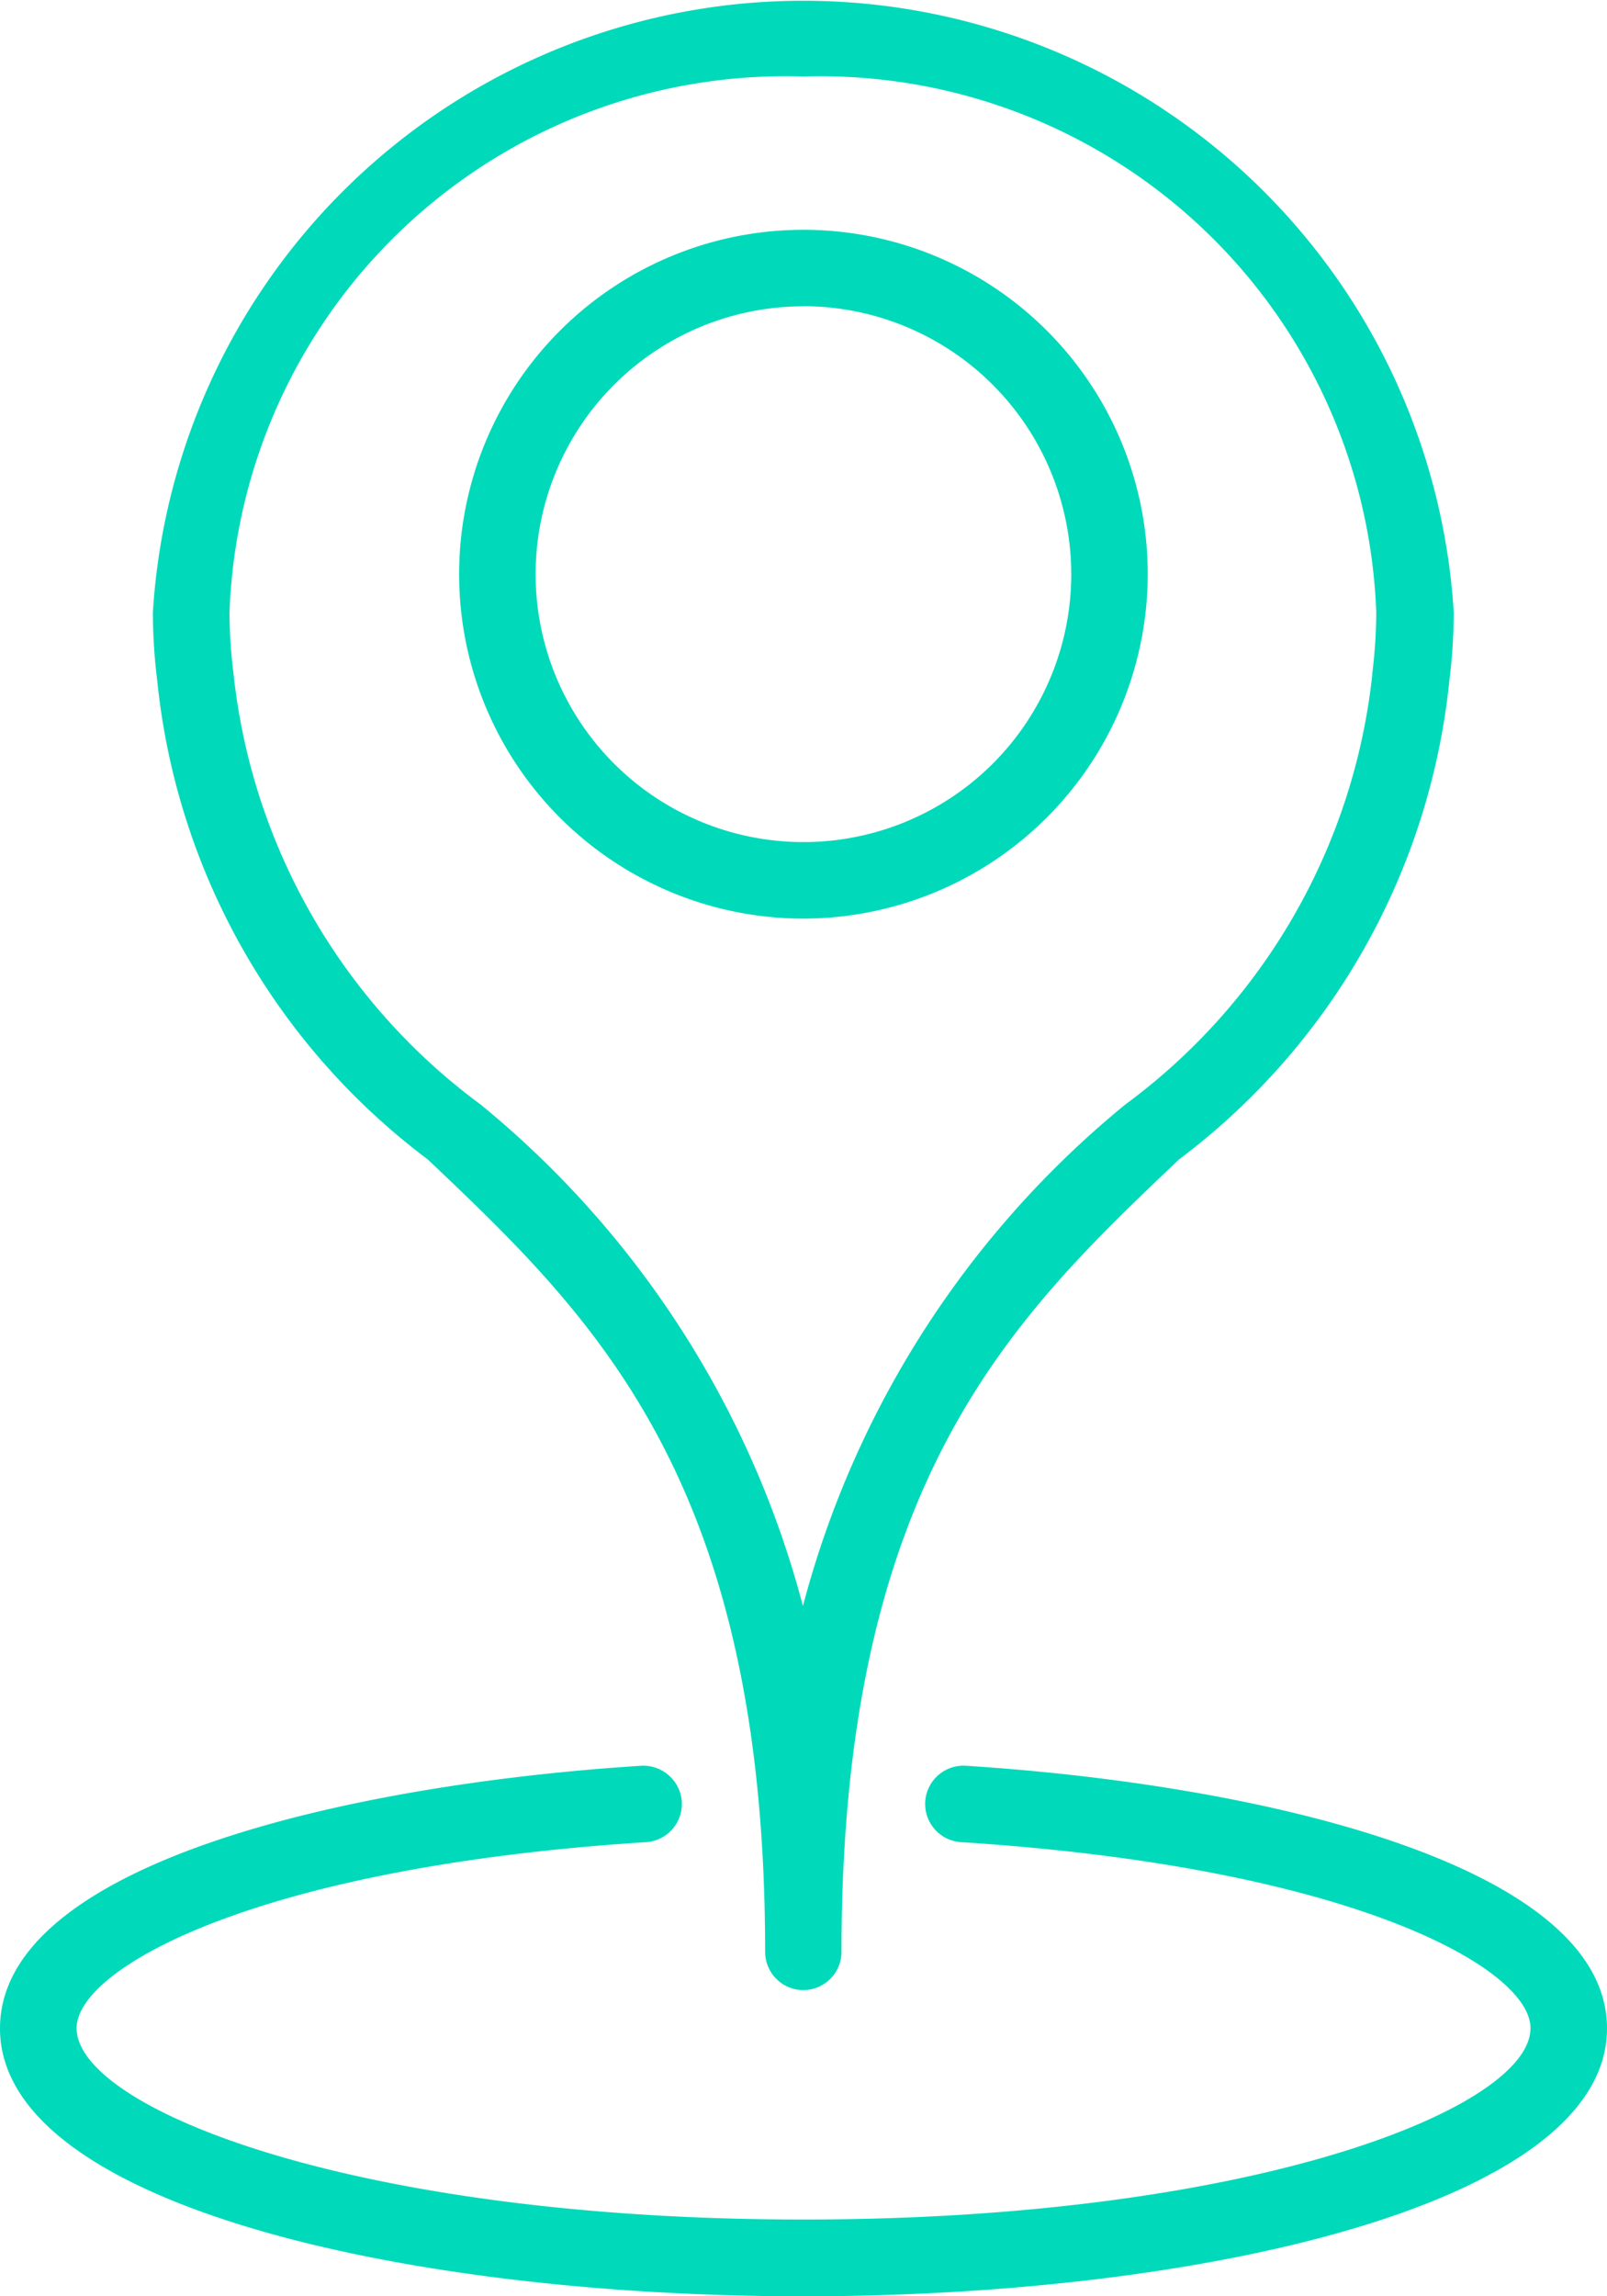
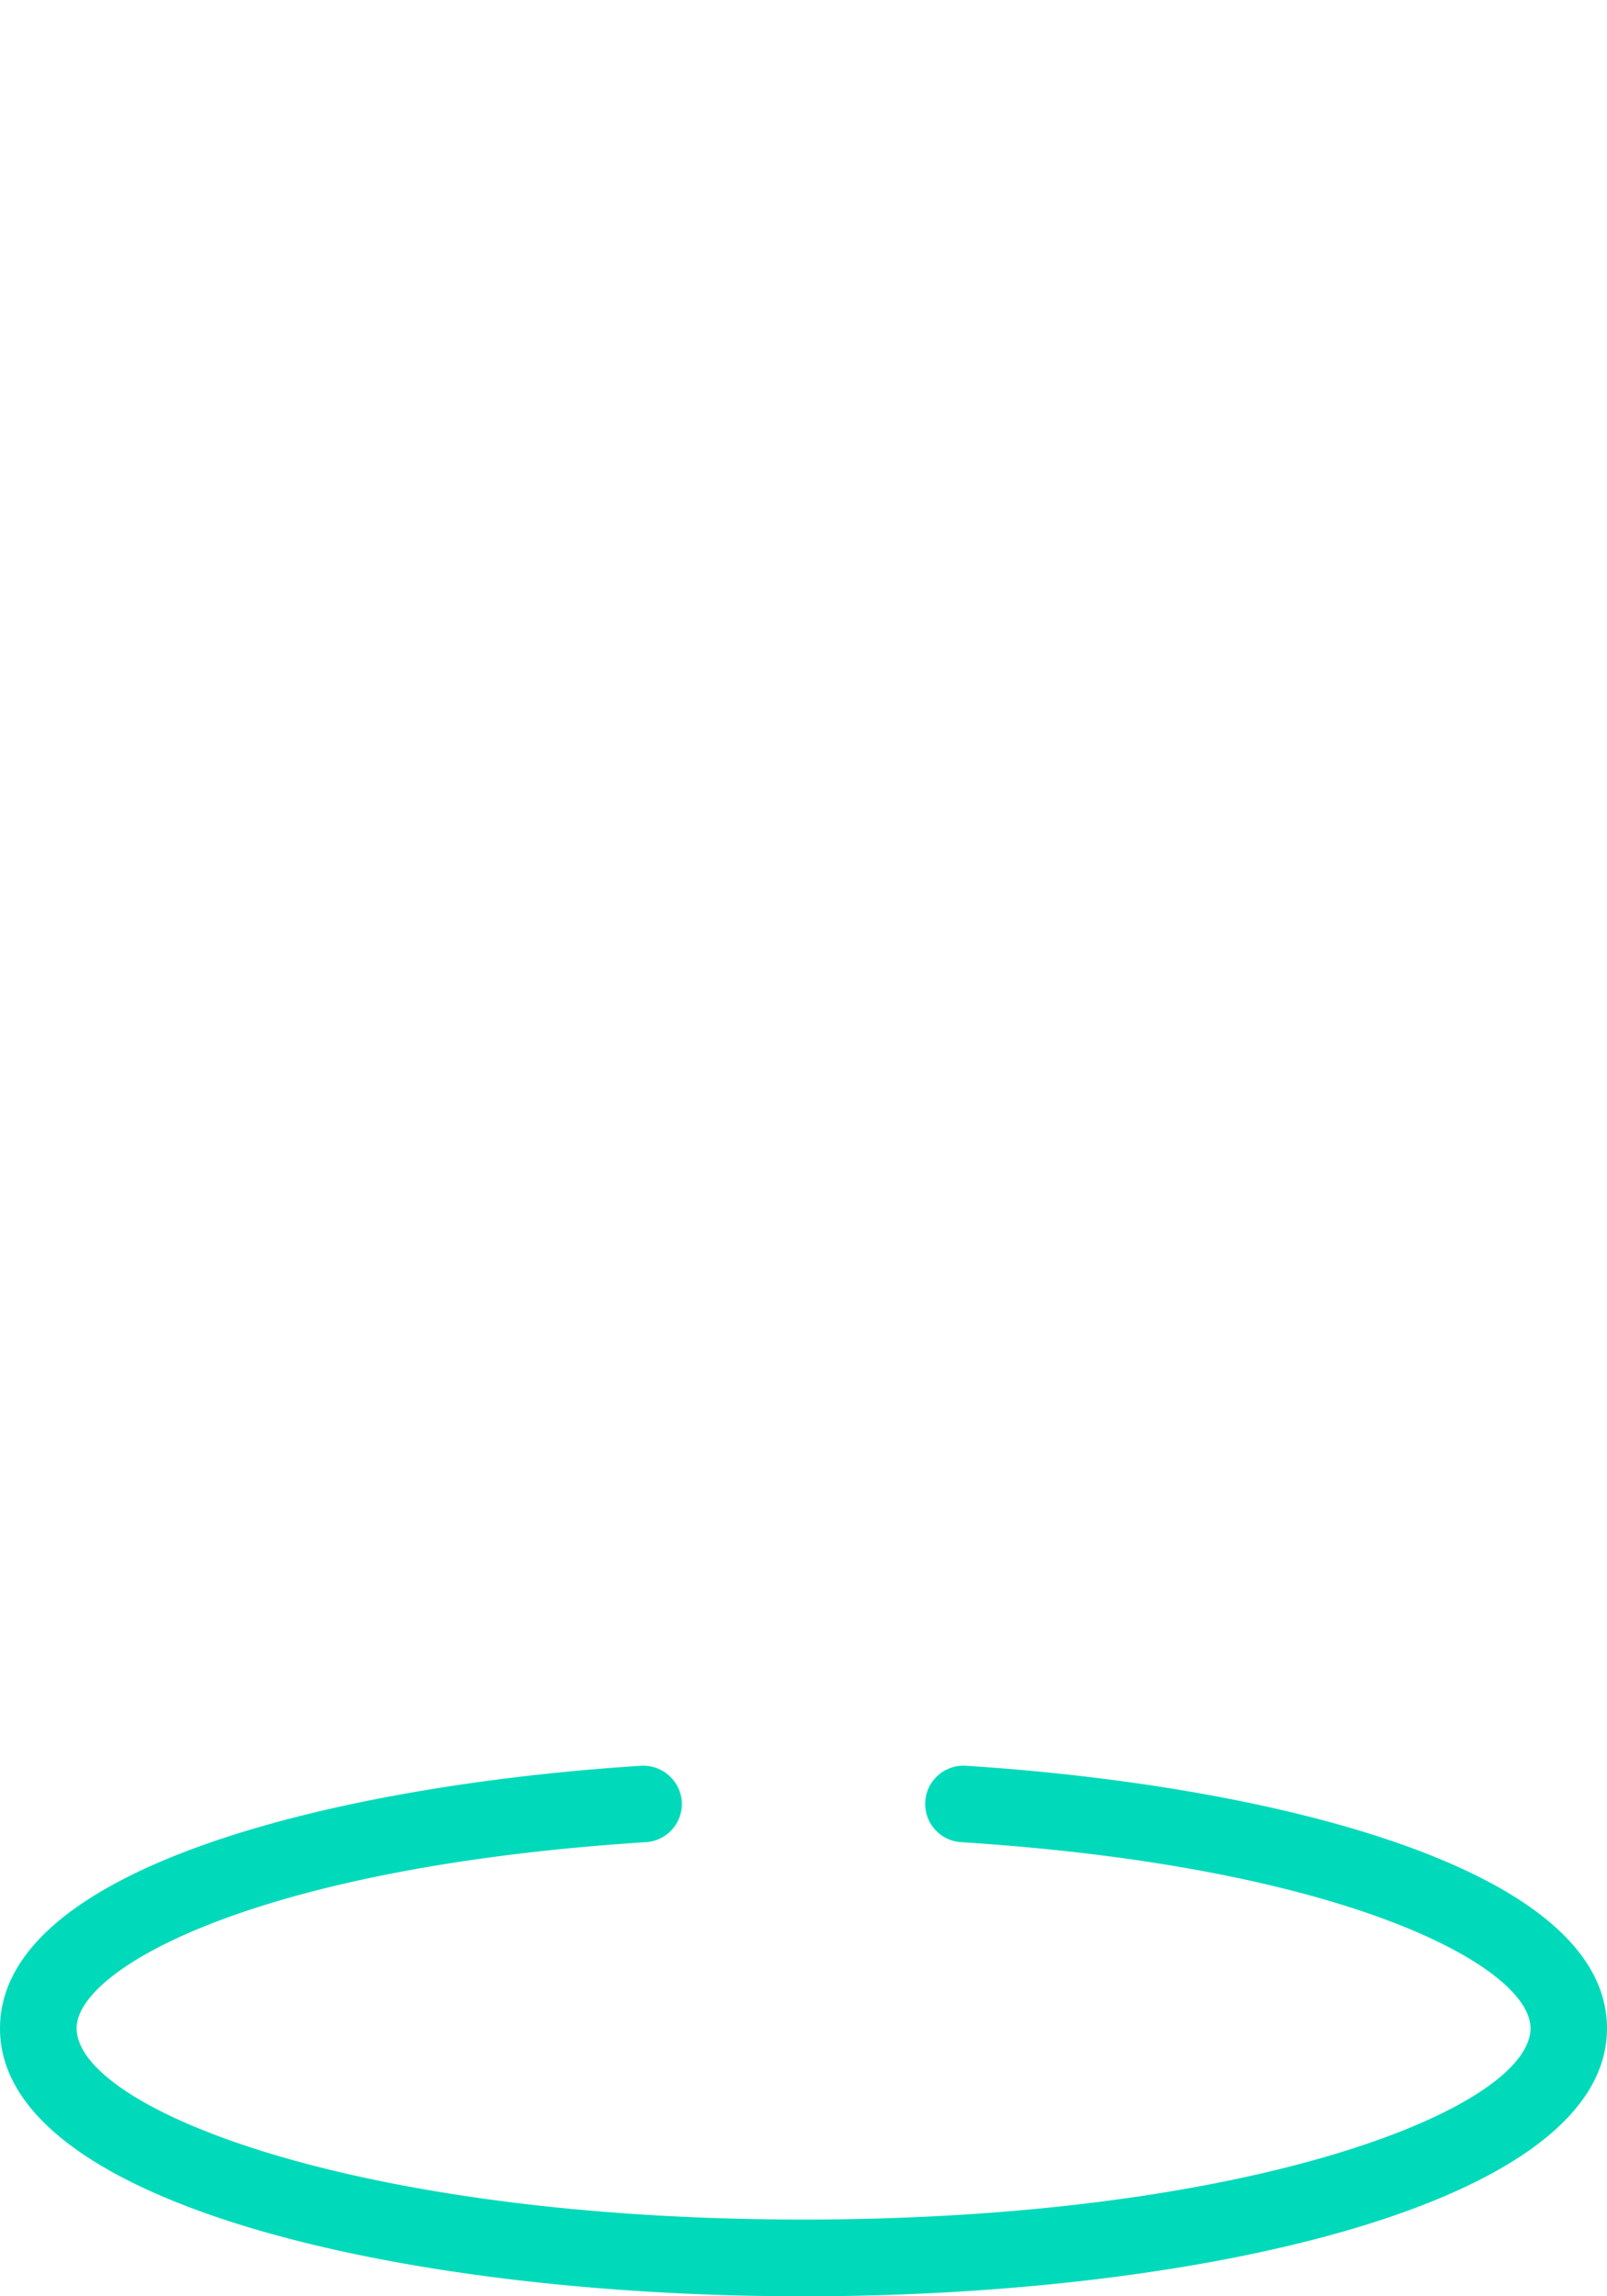
<svg xmlns="http://www.w3.org/2000/svg" width="12.961" height="18.516" viewBox="0 0 12.961 18.516">
  <g id="Group_631" data-name="Group 631" transform="translate(-424 -1920)">
    <g id="Group_628" data-name="Group 628" transform="translate(425.234 1920)">
-       <path id="Path_240" data-name="Path 240" d="M431.246,1936.047a.309.309,0,0,1-.309-.309c0-3.806-1.383-5.119-2.721-6.389a5.524,5.524,0,0,1-2.181-3.852,4.624,4.624,0,0,1-.036-.559,5.256,5.256,0,0,1,10.492,0,4.62,4.62,0,0,1-.037.565,5.527,5.527,0,0,1-2.18,3.847c-1.337,1.271-2.721,2.584-2.721,6.389A.309.309,0,0,1,431.246,1936.047Zm0-15.43a4.487,4.487,0,0,0-4.629,4.32,4.107,4.107,0,0,0,.033.5,4.969,4.969,0,0,0,1.992,3.469,7.778,7.778,0,0,1,2.6,4.044,7.778,7.778,0,0,1,2.6-4.044,4.965,4.965,0,0,0,1.991-3.458v-.011a4.107,4.107,0,0,0,.033-.5A4.487,4.487,0,0,0,431.246,1920.617Z" transform="translate(-426 -1920)" fill="#00daba" />
-     </g>
+       </g>
    <g id="Group_629" data-name="Group 629" transform="translate(427.703 1921.852)">
-       <path id="Path_241" data-name="Path 241" d="M432.777,1928.555a2.777,2.777,0,1,1,2.777-2.777A2.781,2.781,0,0,1,432.777,1928.555Zm0-4.937a2.16,2.16,0,1,0,2.16,2.16A2.163,2.163,0,0,0,432.777,1923.617Z" transform="translate(-430 -1923)" fill="#00daba" />
-     </g>
+       </g>
    <g id="Group_630" data-name="Group 630" transform="translate(424 1934.237)">
      <path id="Path_242" data-name="Path 242" d="M430.48,1947.346c-3.22,0-6.48-.742-6.48-2.16,0-1.32,2.785-1.966,5.171-2.118a.312.312,0,0,1,.328.288.309.309,0,0,1-.288.328c-3.133.2-4.593,1.015-4.593,1.5,0,.645,2.231,1.543,5.863,1.543s5.863-.9,5.863-1.543c0-.488-1.46-1.3-4.593-1.5a.308.308,0,1,1,.039-.616c2.385.152,5.171.8,5.171,2.118C436.961,1946.6,433.7,1947.346,430.48,1947.346Z" transform="translate(-424 -1943.067)" fill="#00daba" />
    </g>
  </g>
</svg>